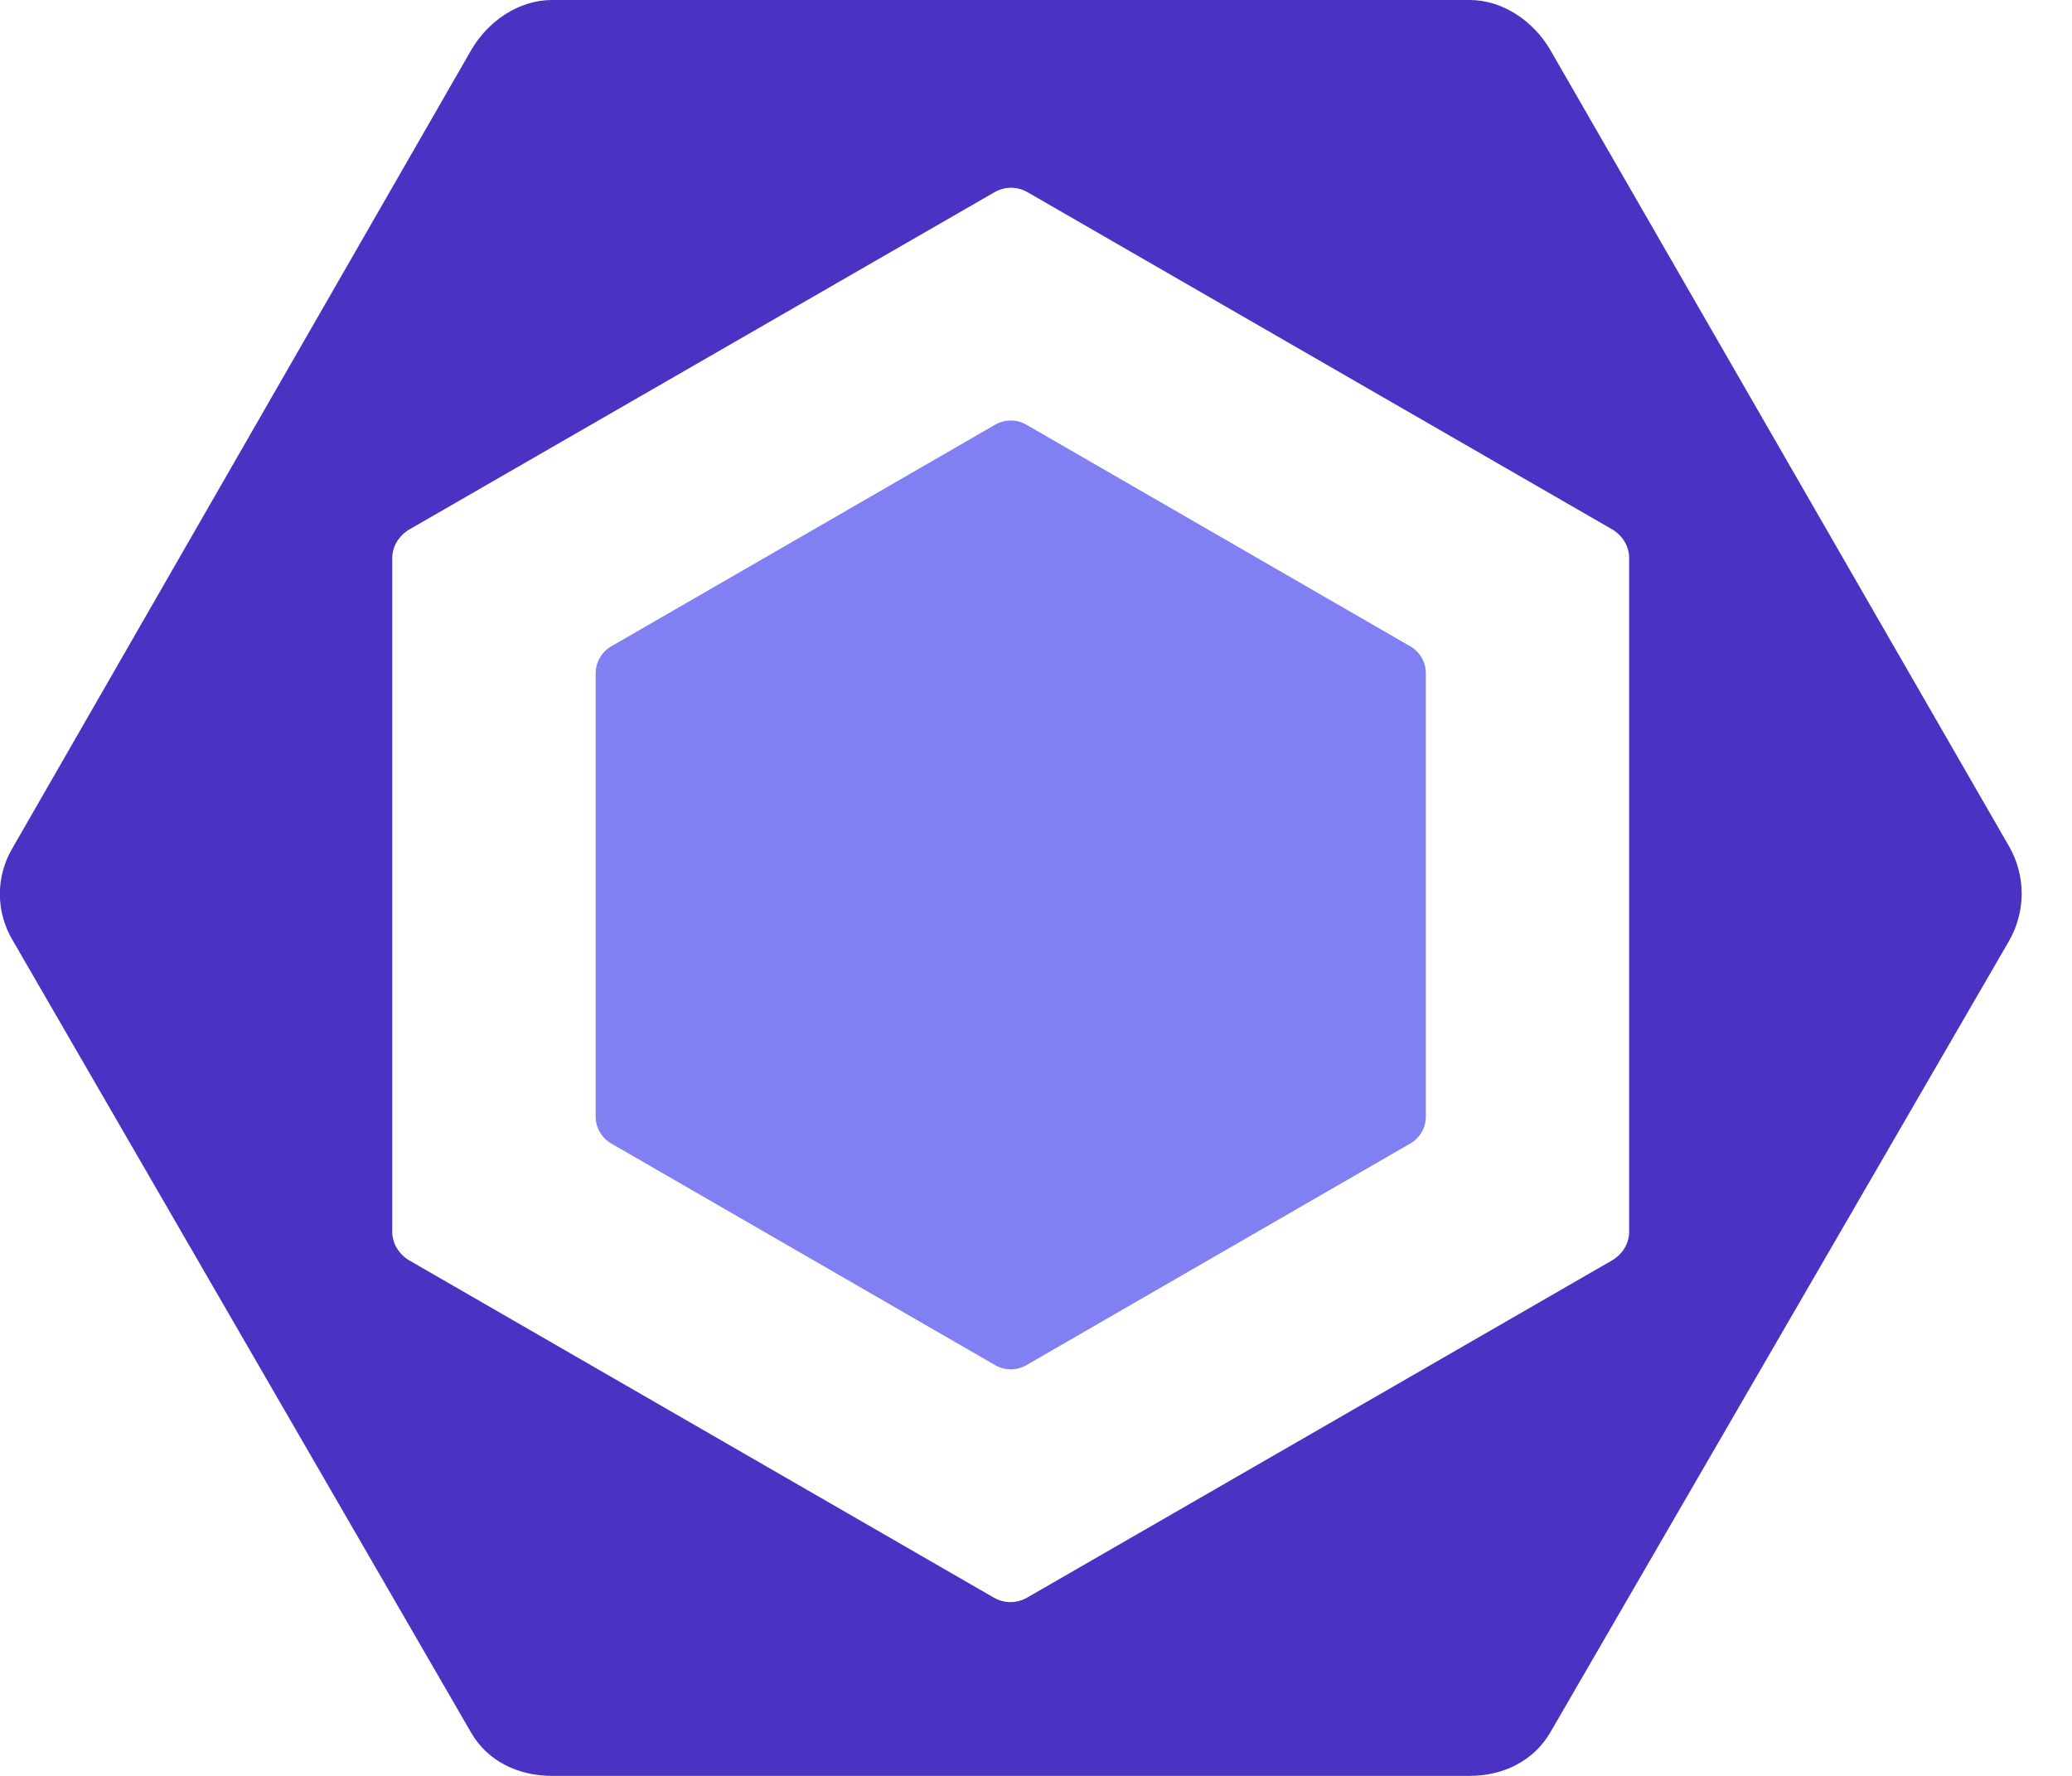
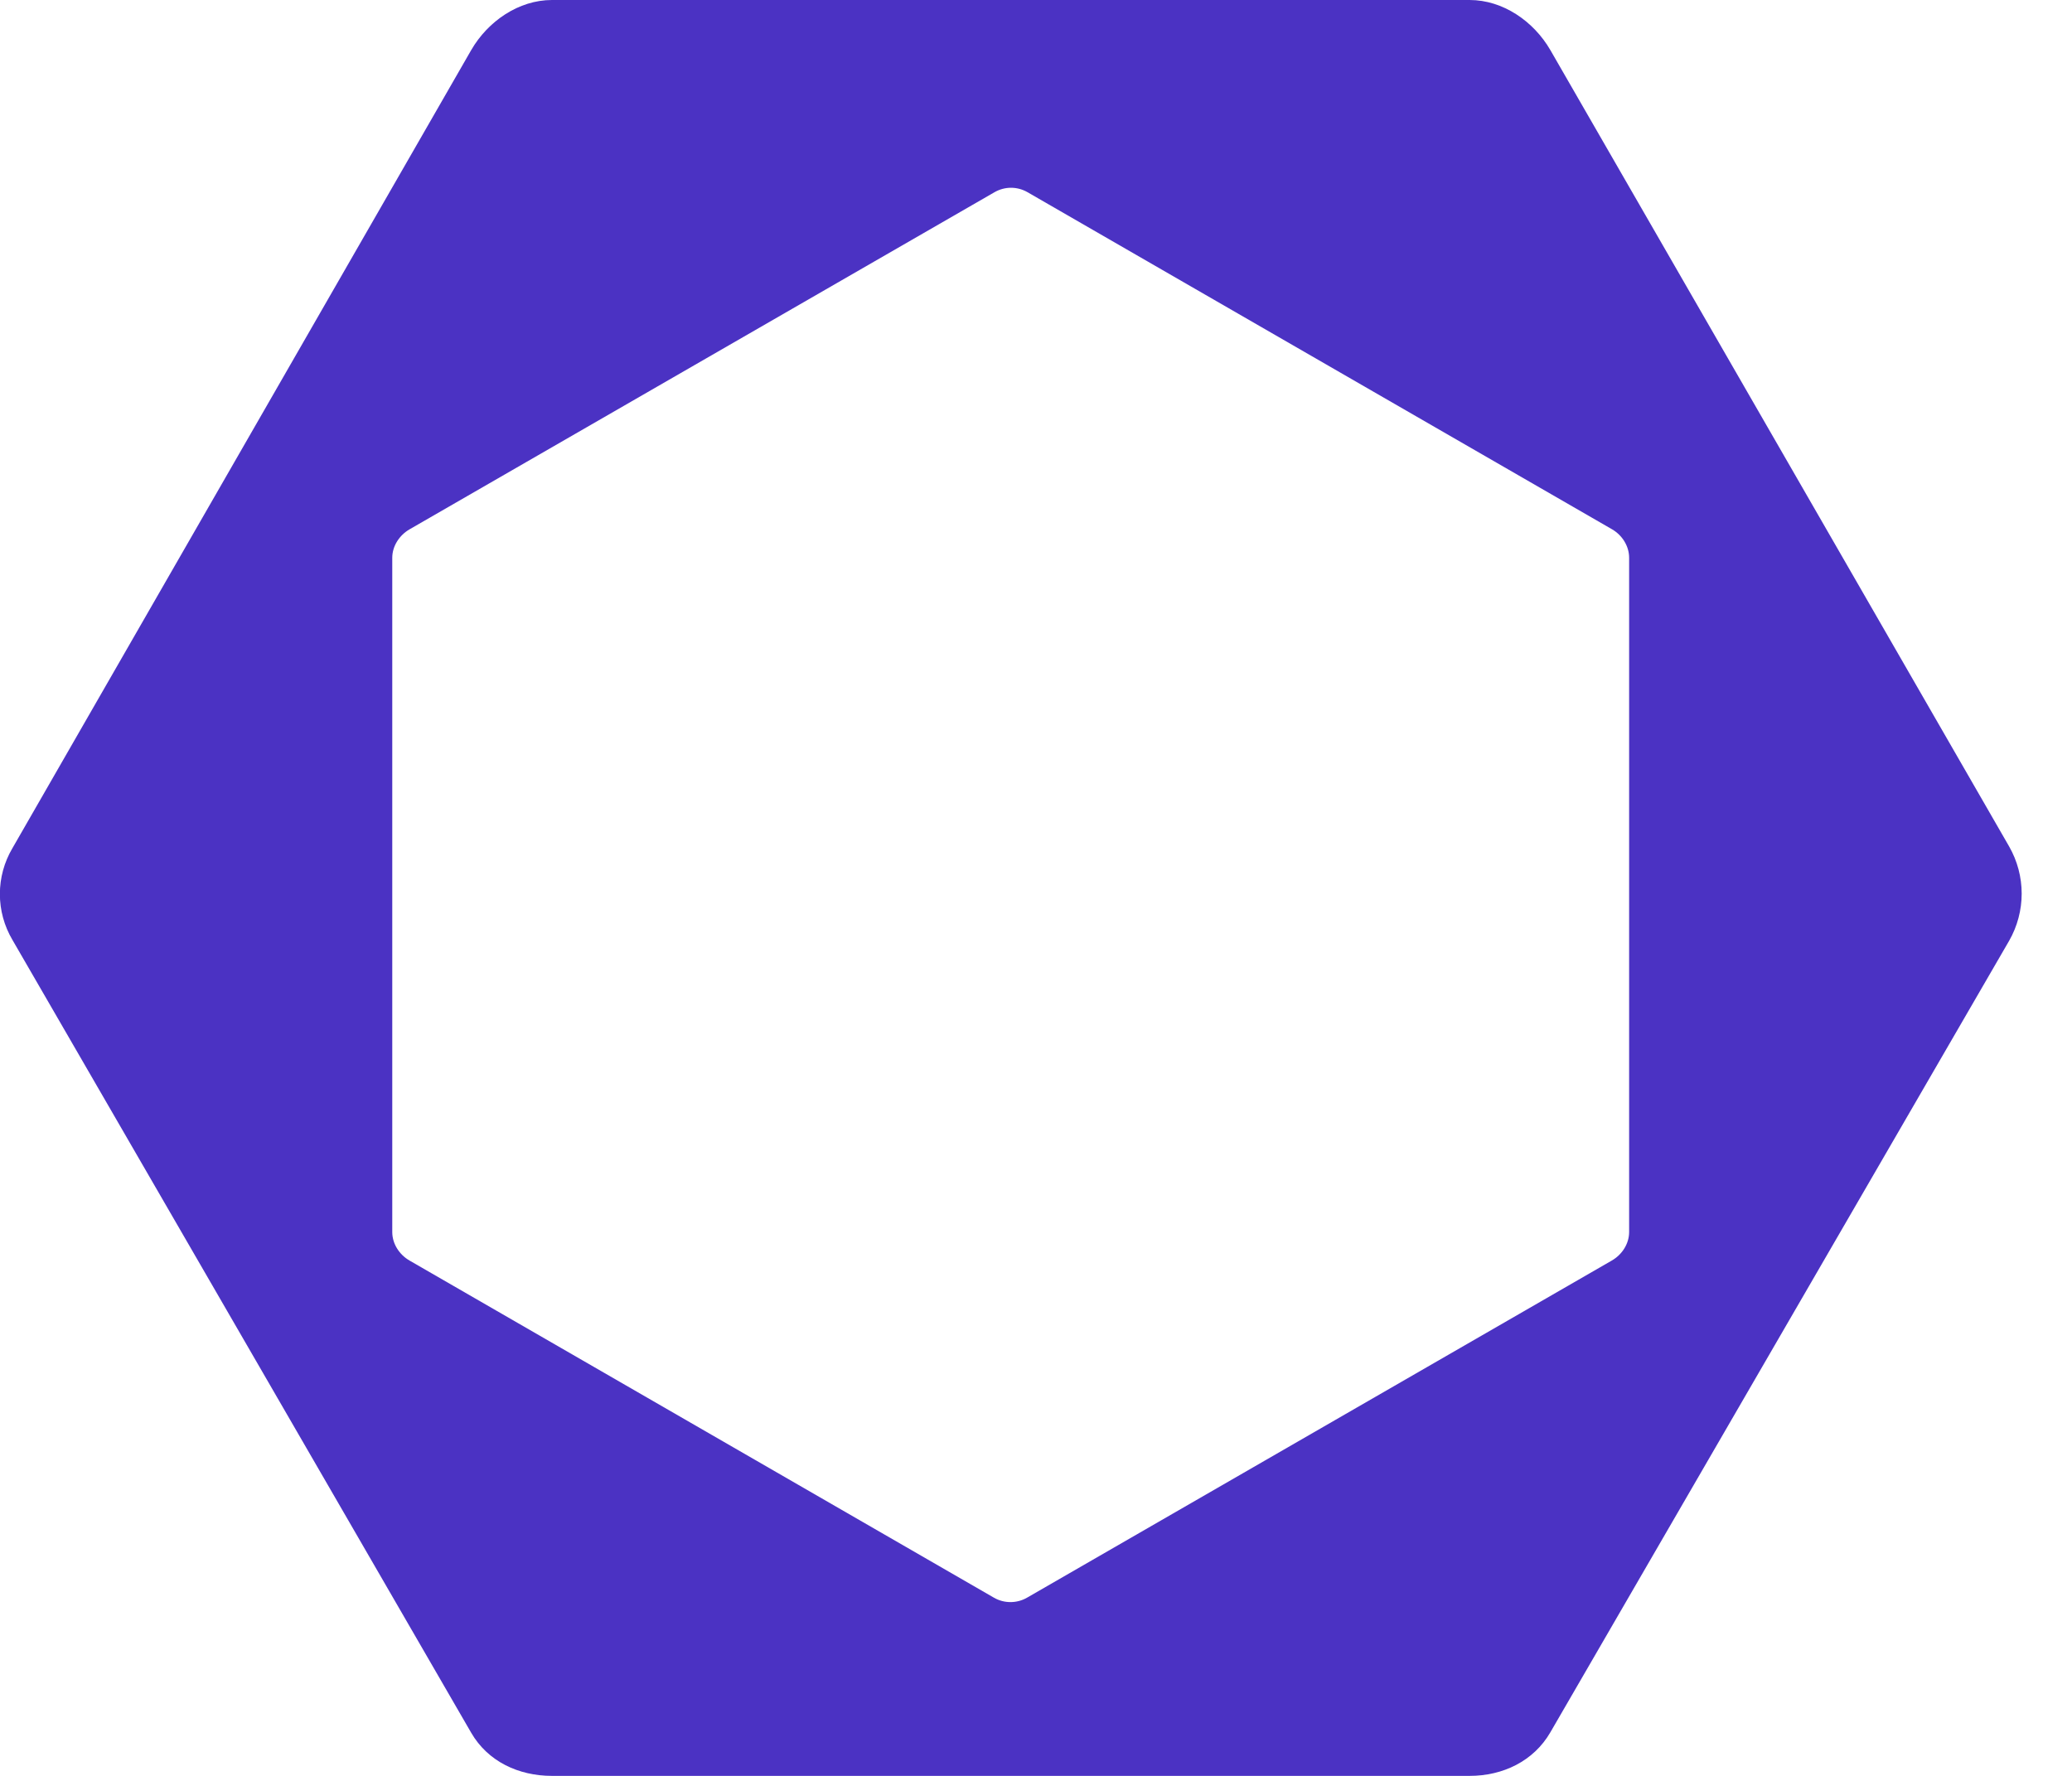
<svg xmlns="http://www.w3.org/2000/svg" width="35" height="30" viewBox="0 0 35 30" fill="none">
-   <path d="M23.823 10.919L17.337 7.174C17.257 7.128 17.166 7.104 17.074 7.104C16.982 7.104 16.891 7.128 16.811 7.174L10.325 10.919C10.245 10.965 10.179 11.031 10.133 11.111C10.087 11.191 10.063 11.281 10.062 11.373V18.863C10.062 19.05 10.163 19.223 10.325 19.317L16.811 23.062C16.974 23.156 17.174 23.156 17.337 23.062L23.823 19.317C23.985 19.224 24.085 19.051 24.085 18.863V11.373C24.085 11.185 23.985 11.013 23.823 10.918V10.919Z" fill="#8080F2" />
  <path d="M0.209 14.33L7.959 0.847C8.241 0.359 8.761 0 9.324 0H24.824C25.387 0 25.907 0.359 26.189 0.847L33.939 14.301C34.077 14.543 34.15 14.817 34.15 15.096C34.15 15.374 34.077 15.649 33.939 15.891L26.189 29.263C25.907 29.751 25.387 30 24.824 30H9.324C8.761 30 8.241 29.758 7.959 29.271L0.209 15.876C0.071 15.642 -0.002 15.375 -0.002 15.103C-0.002 14.831 0.071 14.564 0.209 14.33L0.209 14.33ZM6.626 20.813C6.626 21.012 6.746 21.195 6.917 21.294L16.79 26.99C16.961 27.089 17.176 27.089 17.348 26.99L27.227 21.294C27.399 21.195 27.519 21.012 27.519 20.813V9.422C27.519 9.224 27.401 9.04 27.23 8.941L17.357 3.247C17.272 3.198 17.176 3.172 17.078 3.172C16.98 3.172 16.884 3.198 16.799 3.247L6.918 8.942C6.747 9.041 6.626 9.224 6.626 9.423V20.814L6.626 20.813Z" fill="#4B32C3" />
</svg>